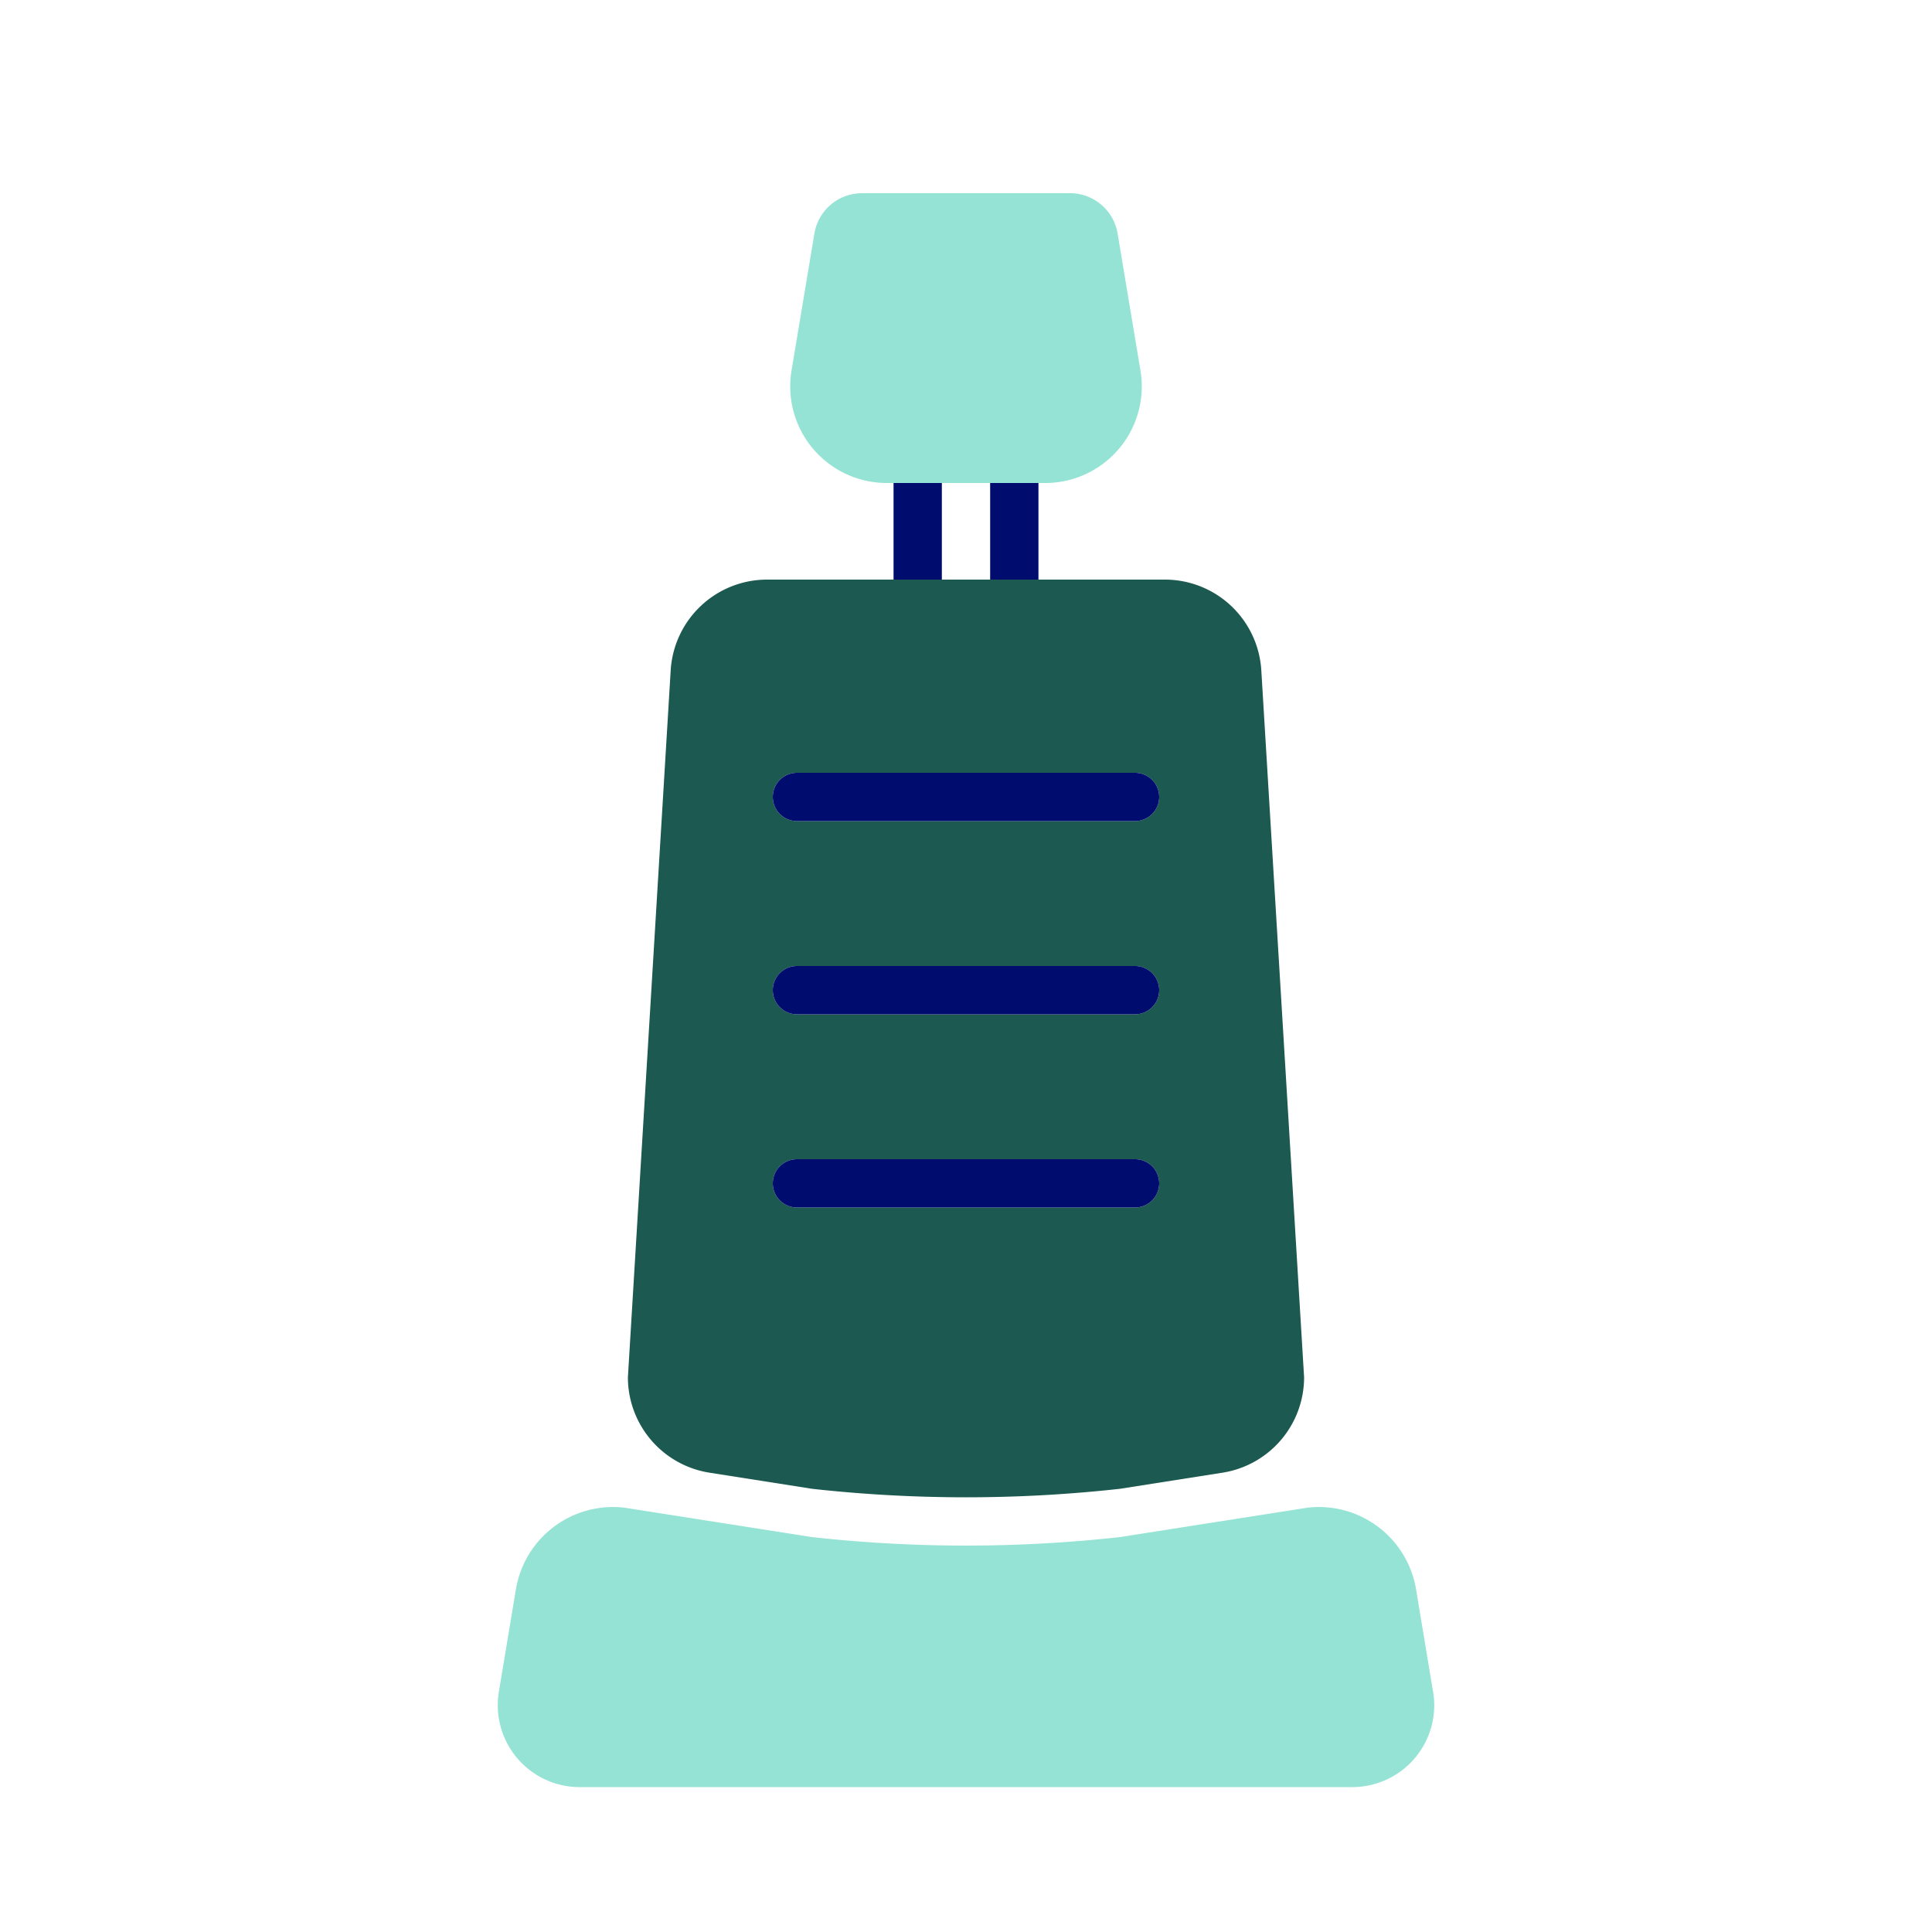
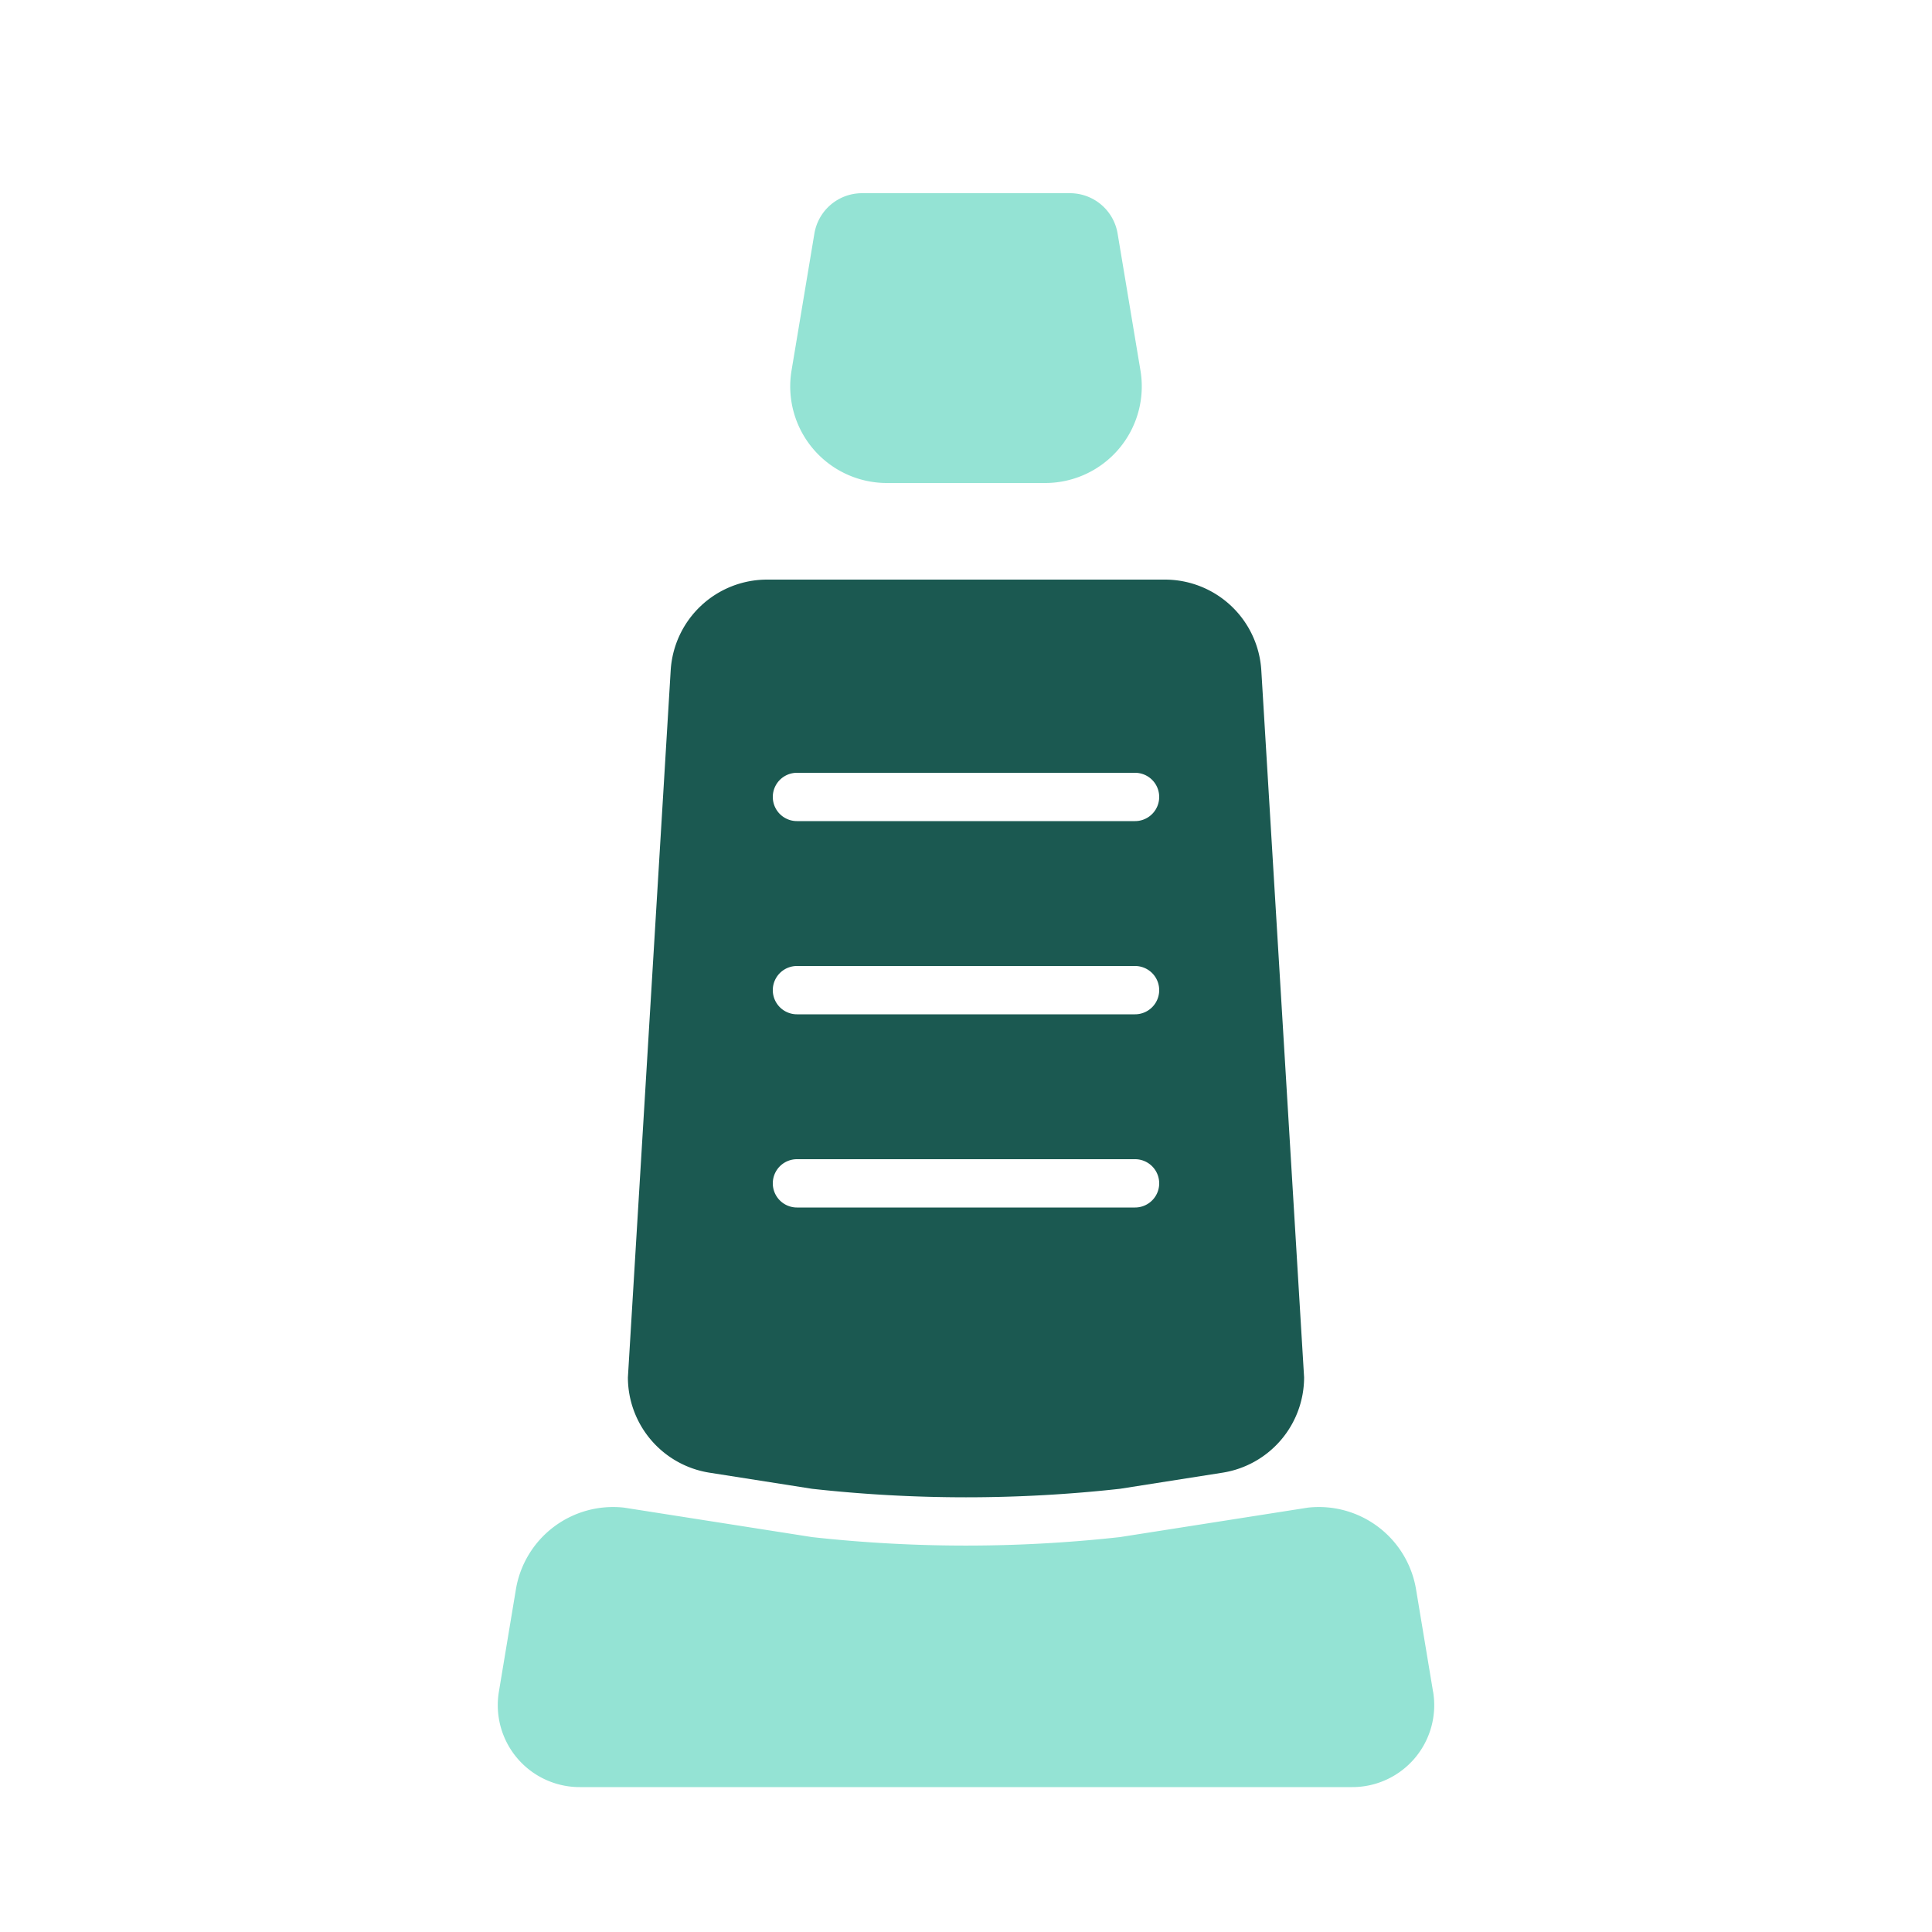
<svg xmlns="http://www.w3.org/2000/svg" viewBox="0 0 40 40" focusable="false" aria-hidden="true">
-   <path fill="none" d="M0 0h40v40H0z" />
  <g data-name="Icon Green">
-     <path fill="none" d="M19.5 10h1v2h-1z" />
    <path d="m29.67 35.025-.352-2.118a2.04 2.04 0 0 0-2.24-1.693l-3.892.61a29 29 0 0 1-6.373 0l-3.892-.61a2.04 2.04 0 0 0-2.24 1.693l-.352 2.118A1.696 1.696 0 0 0 12.002 37h15.996a1.696 1.696 0 0 0 1.673-1.975" fill="#94e3d4" />
-     <path fill="#000d6e" d="M18.5 10h1v2h-1zM20.5 10h1v2h-1z" />
    <path d="M20.5 10h1.14a2 2 0 0 0 1.972-2.329l-.473-2.835A1 1 0 0 0 22.153 4h-4.306a1 1 0 0 0-.986.836l-.473 2.835A2 2 0 0 0 18.361 10z" fill="#94e3d4" />
    <path d="m14.687 30.49 2.127.334a29 29 0 0 0 3.175.176h.022a29 29 0 0 0 3.176-.176l2.126-.334A2 2 0 0 0 27 28.517l-.886-14.638A2 2 0 0 0 24.118 12h-8.236a2 2 0 0 0-1.996 1.879L13 28.517a2 2 0 0 0 1.687 1.973M16.5 16h7a.5.5 0 0 1 0 1h-7a.5.5 0 0 1 0-1m0 4h7a.5.5 0 0 1 0 1h-7a.5.5 0 0 1 0-1m0 4h7a.5.5 0 0 1 0 1h-7a.5.5 0 0 1 0-1" fill="#1b5951" />
-     <path d="M16.5 17h7a.5.5 0 0 0 0-1h-7a.5.5 0 0 0 0 1M16.5 21h7a.5.5 0 0 0 0-1h-7a.5.5 0 0 0 0 1M16.5 25h7a.5.5 0 0 0 0-1h-7a.5.5 0 0 0 0 1" fill="#000d6e" />
  </g>
</svg>